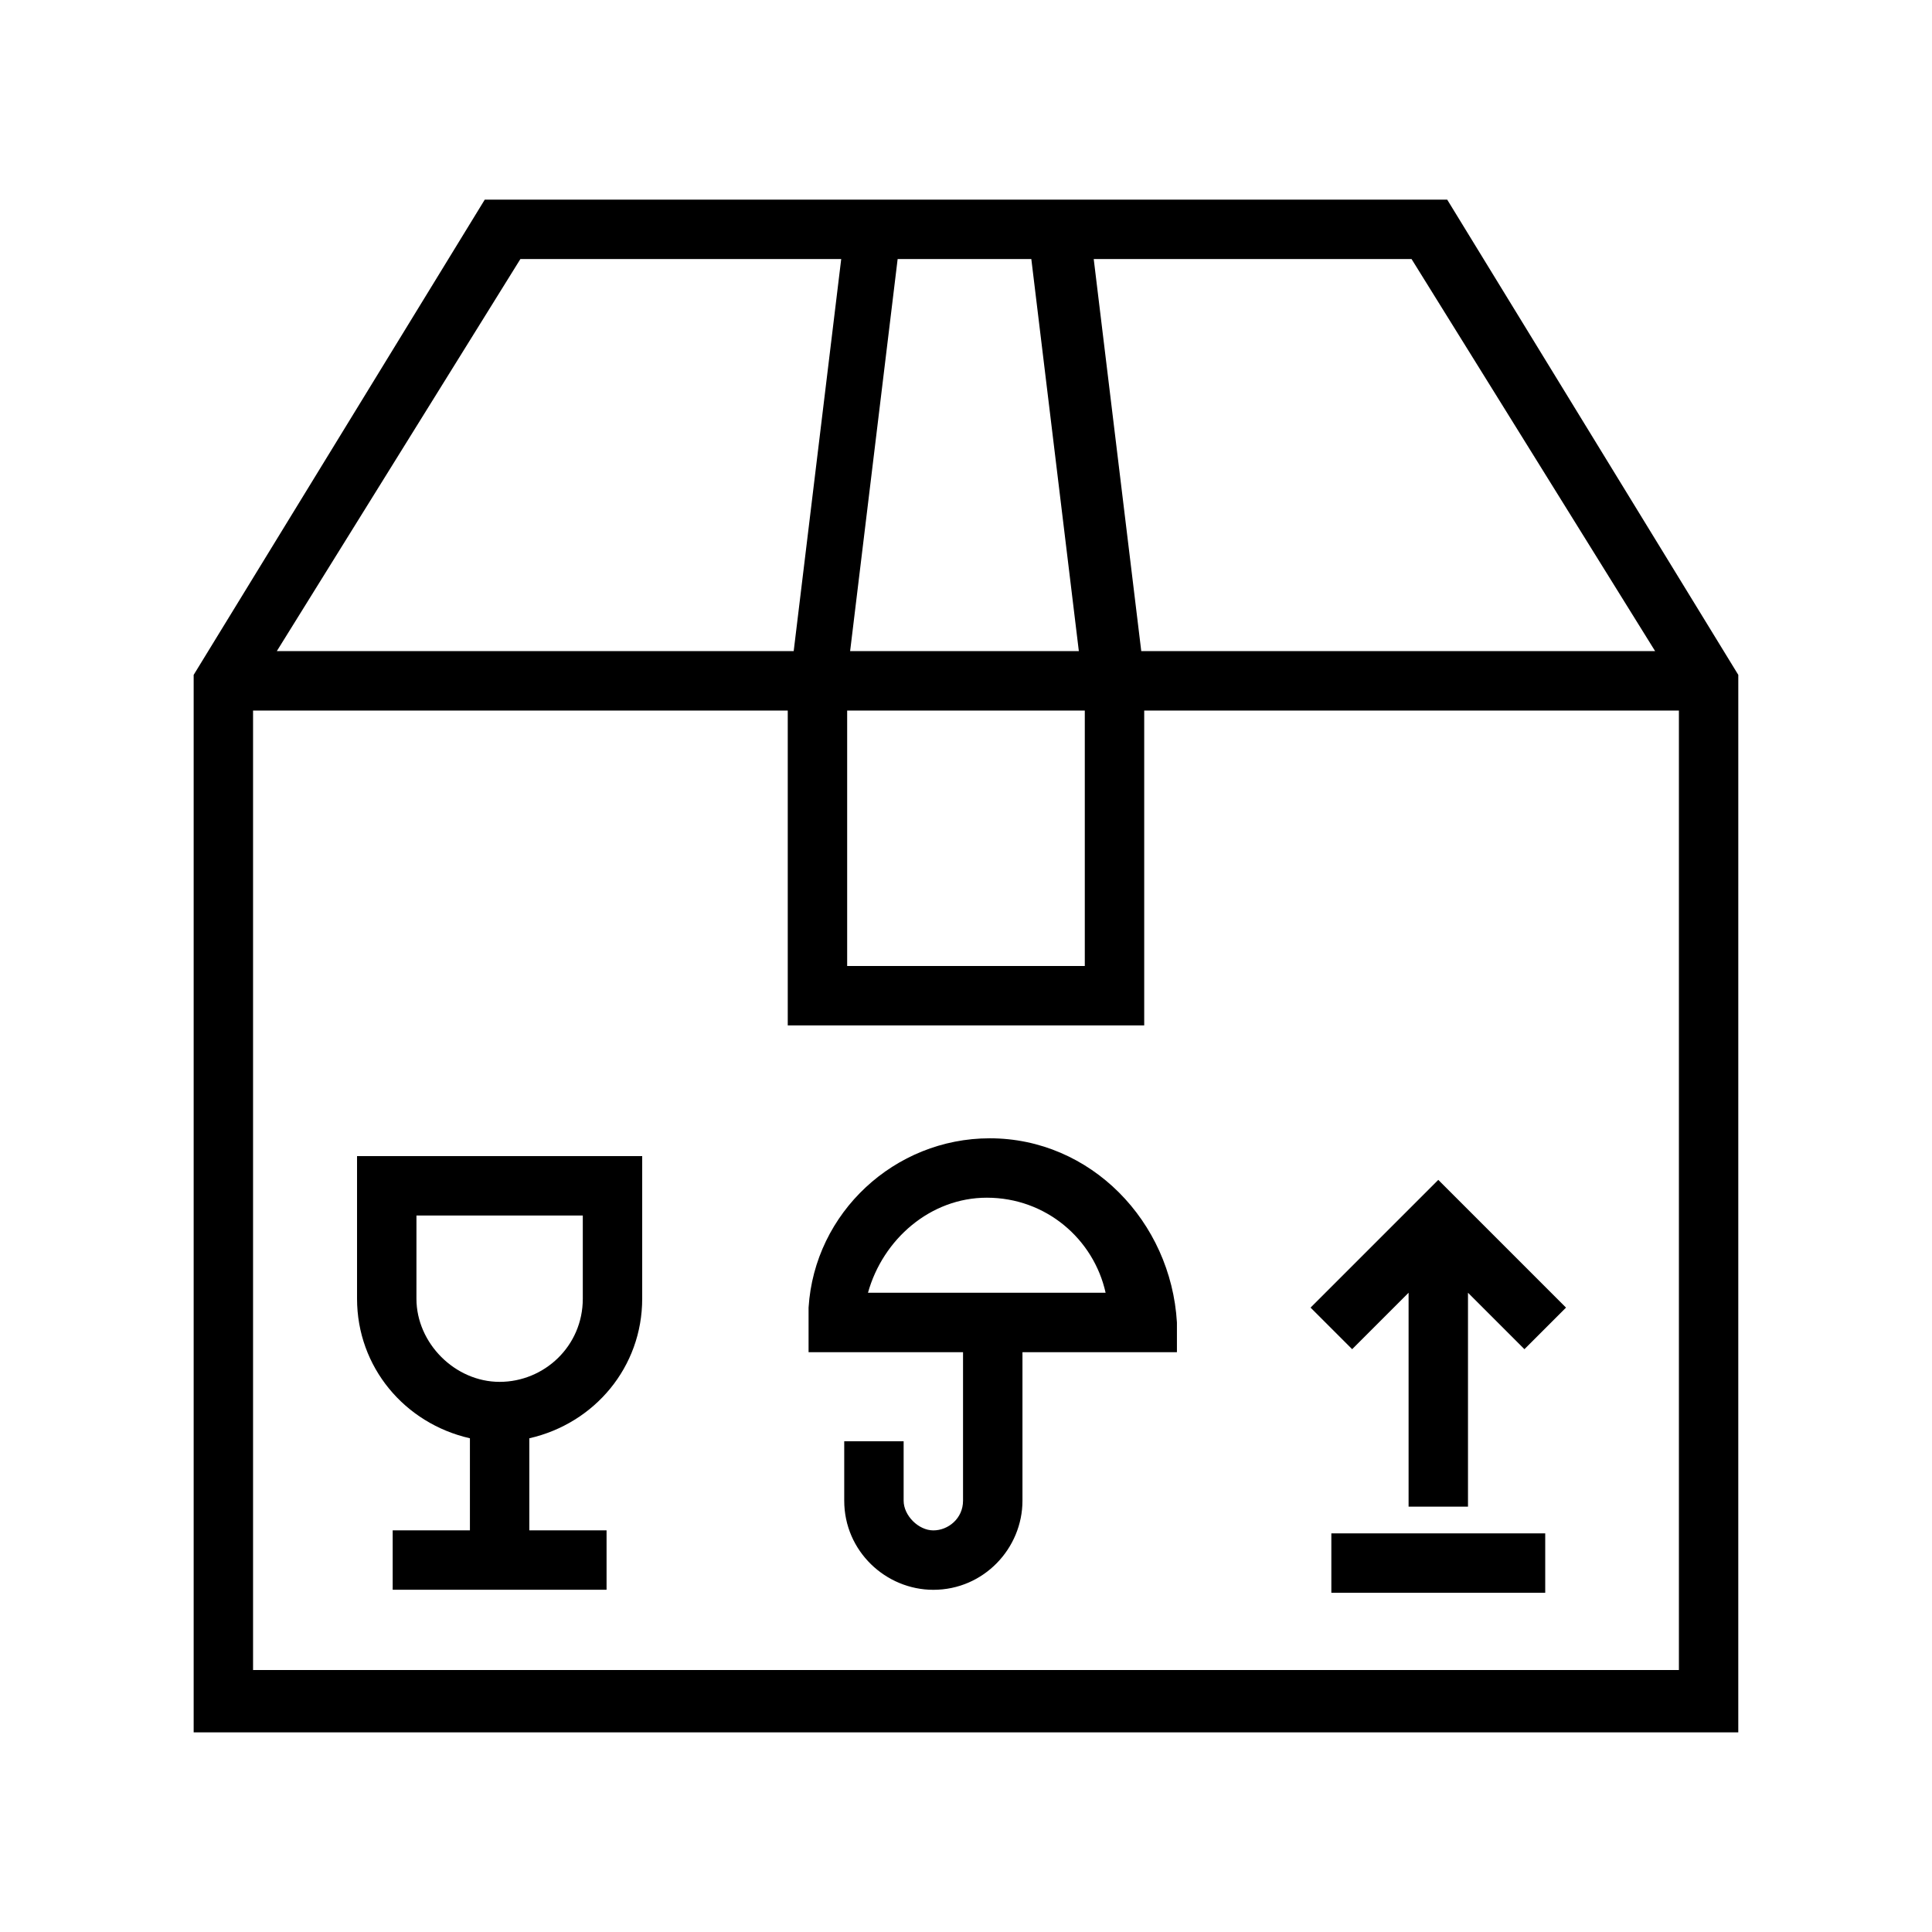
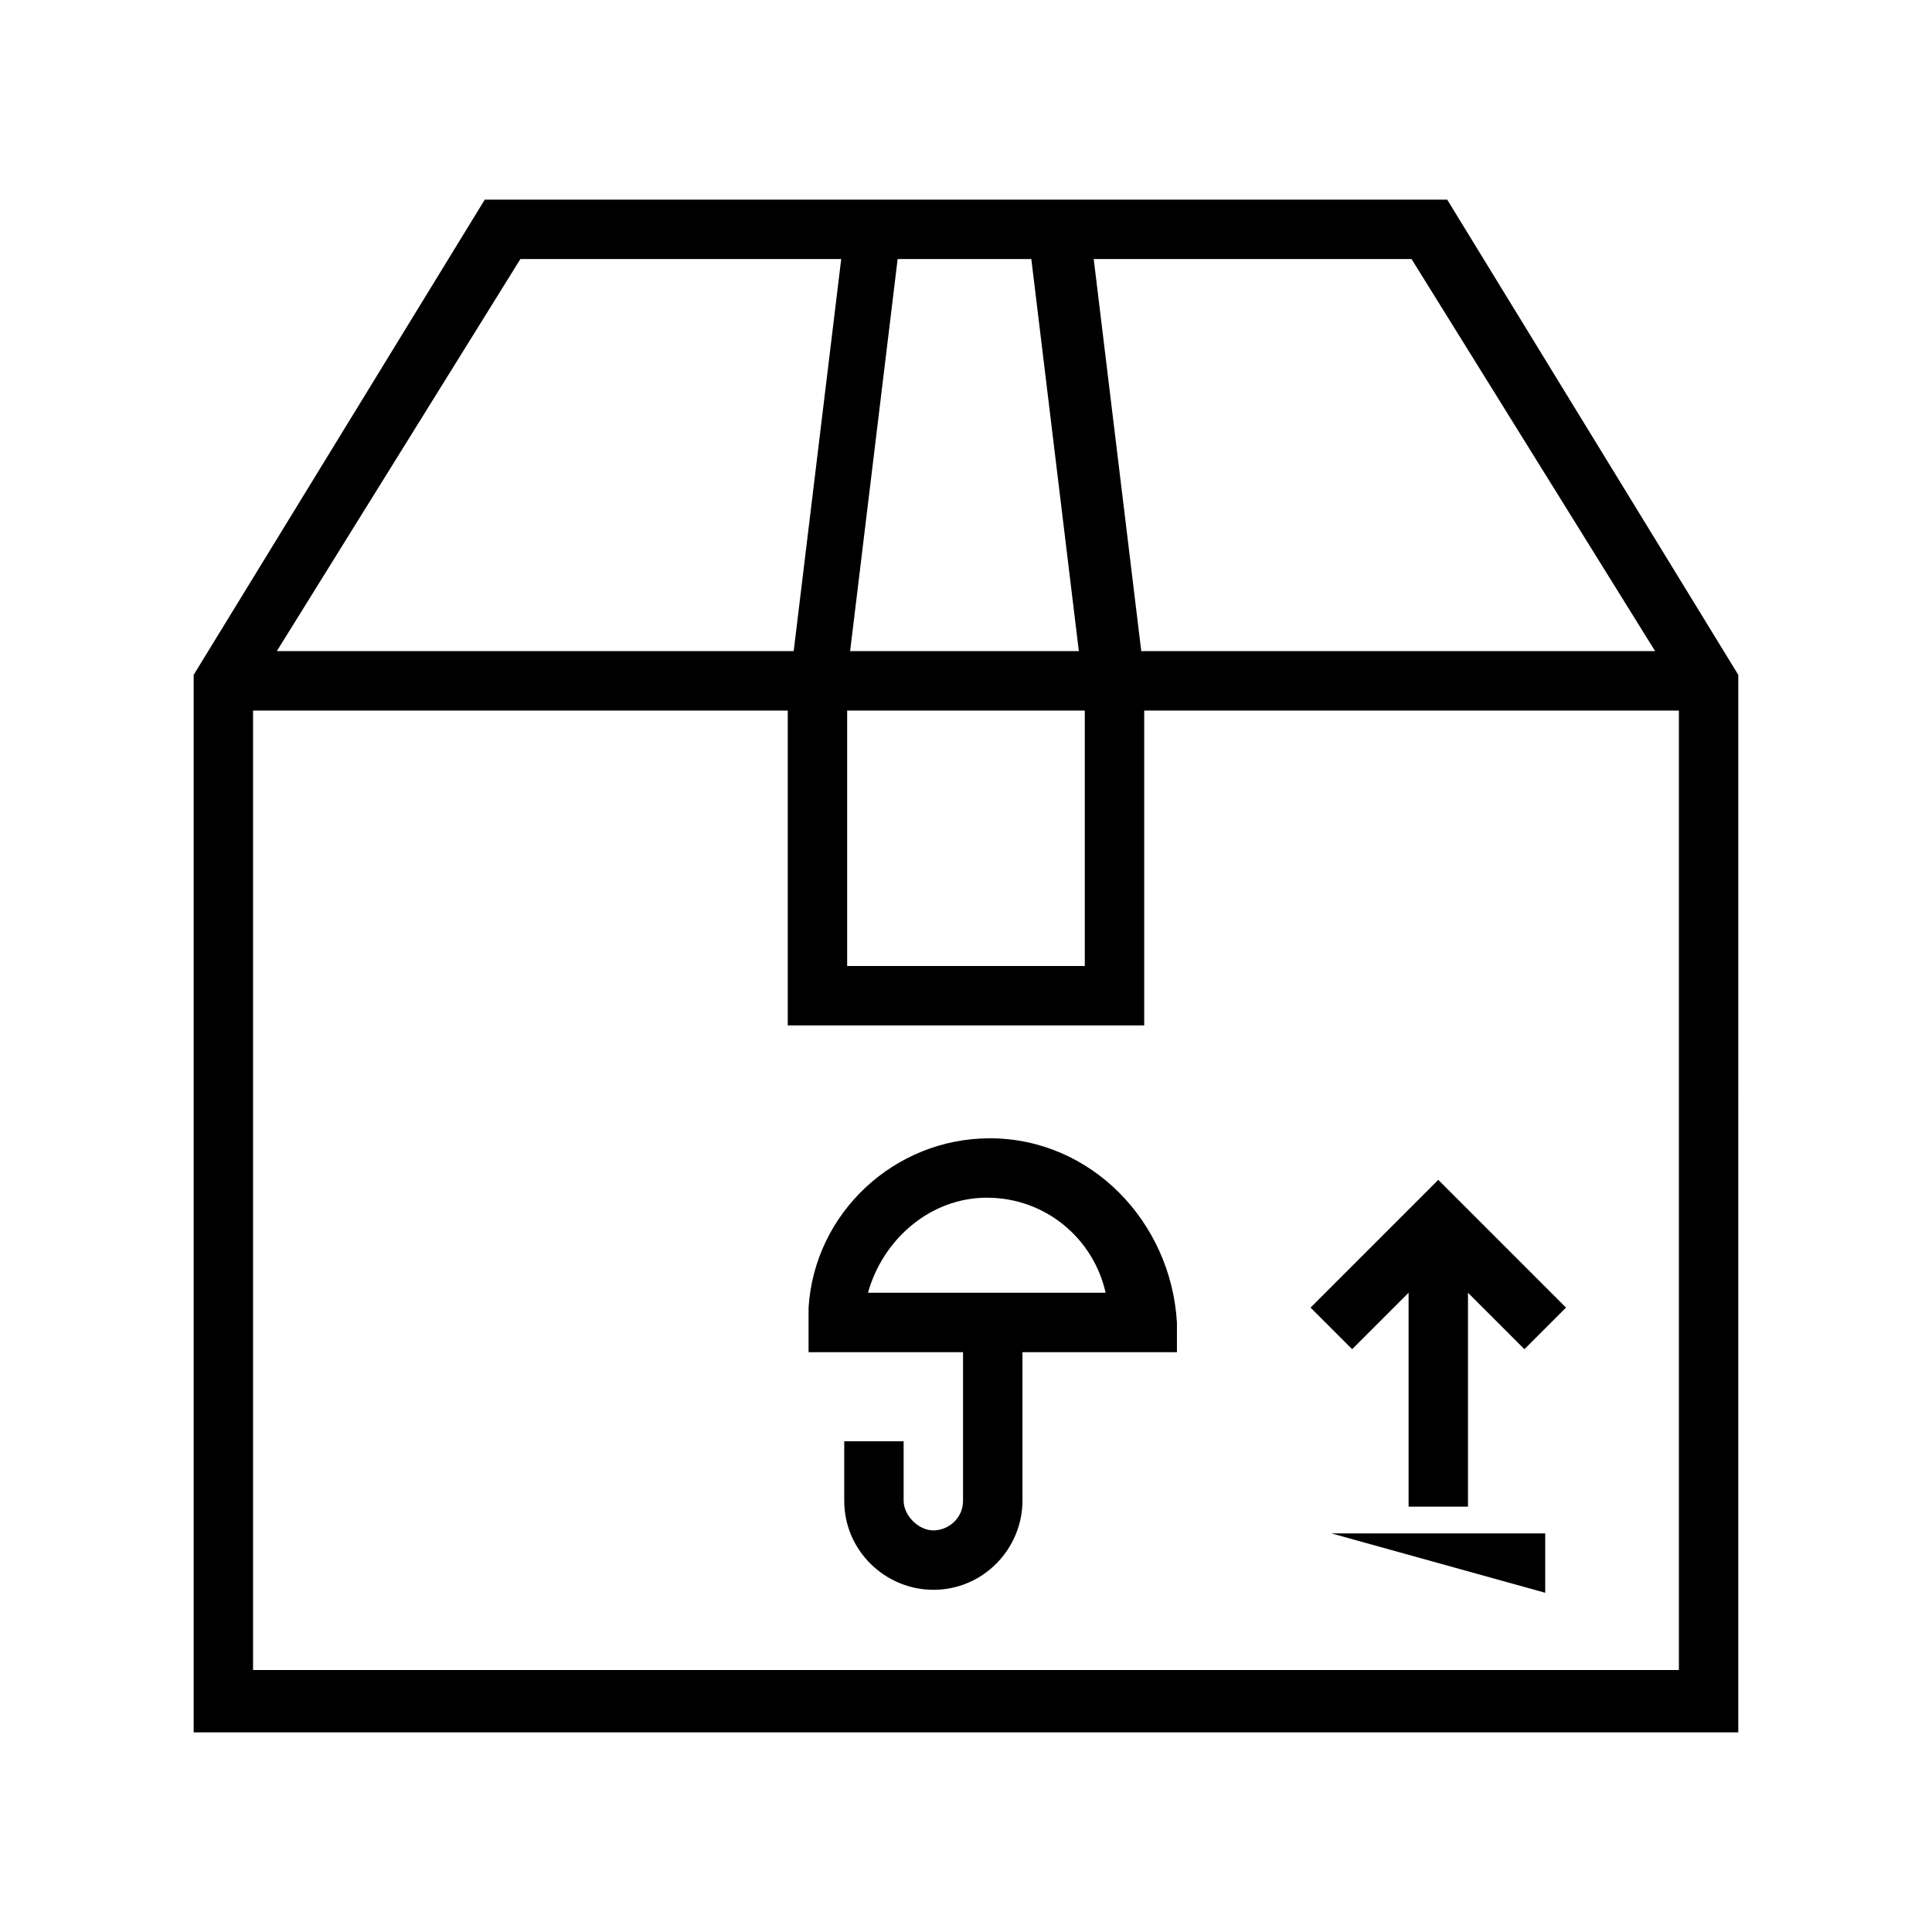
<svg xmlns="http://www.w3.org/2000/svg" fill="#000000" width="800px" height="800px" version="1.1" viewBox="144 144 512 512">
  <g>
    <path d="m527.52 196.9h-255.05l-77.148 125.95v280.24h409.34l0.004-280.24zm-9.445 15.746 64.551 103.91h-136.18l-12.598-103.91zm-149.57 119.66h62.977v67.699h-62.977zm48.805-119.66 12.594 103.91h-60.613l12.594-103.91zm-135.4 0h85.02l-12.594 103.91h-136.98zm-70.848 374.71v-255.05h141.7v83.441h94.465v-83.441h141.7v254.27h-377.86z" />
    <path d="m491.31 490.53 11.023 11.02 14.957-14.957v56.68h15.742v-56.68l14.957 14.957 11.02-11.02-33.848-33.852z" />
-     <path d="m496.82 550.36h56.68v15.742h-56.68z" />
-     <path d="m238.62 488.16c0 18.105 12.594 33.062 29.914 37v24.402h-20.469v15.742h56.68v-15.742h-20.469v-24.402c17.32-3.938 29.914-18.895 29.914-37v-37.785h-75.57zm15.746-22.039h44.082v22.043c0 12.594-10.234 22.043-22.043 22.043s-22.043-10.234-22.043-22.043z" />
+     <path d="m496.82 550.36h56.68v15.742z" />
    <path d="m406.3 445.66c-25.191 0-46.445 19.68-48.02 44.871v3.938 7.871h40.934v39.359c0 4.723-3.938 7.871-7.871 7.871-3.938 0-7.871-3.938-7.871-7.871v-15.742h-15.742v15.742c0 13.383 11.02 23.617 23.617 23.617 13.383 0 23.617-11.02 23.617-23.617v-39.359h40.934v-7.871c-1.578-26.766-22.832-48.809-49.598-48.809zm-32.277 40.934c3.938-14.168 16.531-25.191 31.488-25.191 15.742 0 28.34 11.02 31.488 25.191z" />
  </g>
</svg>